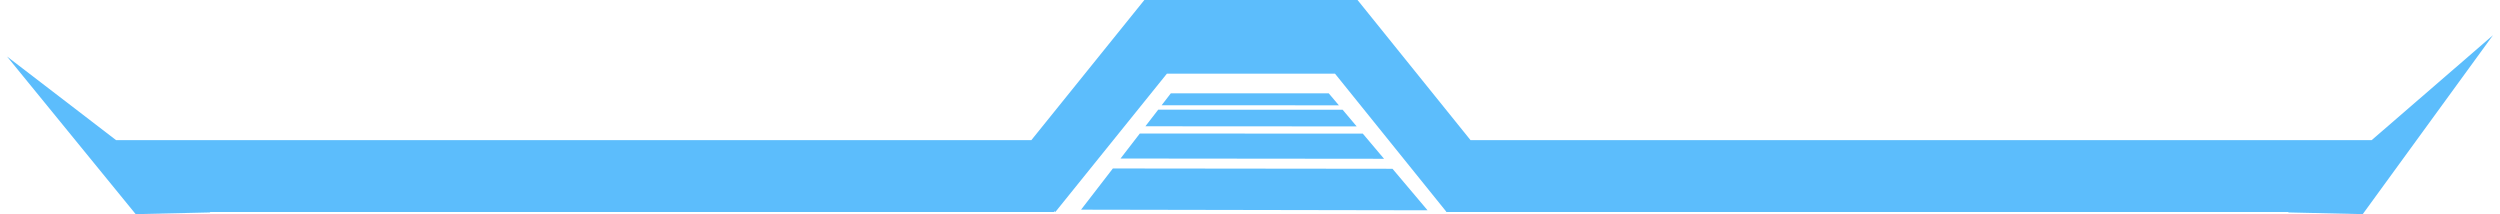
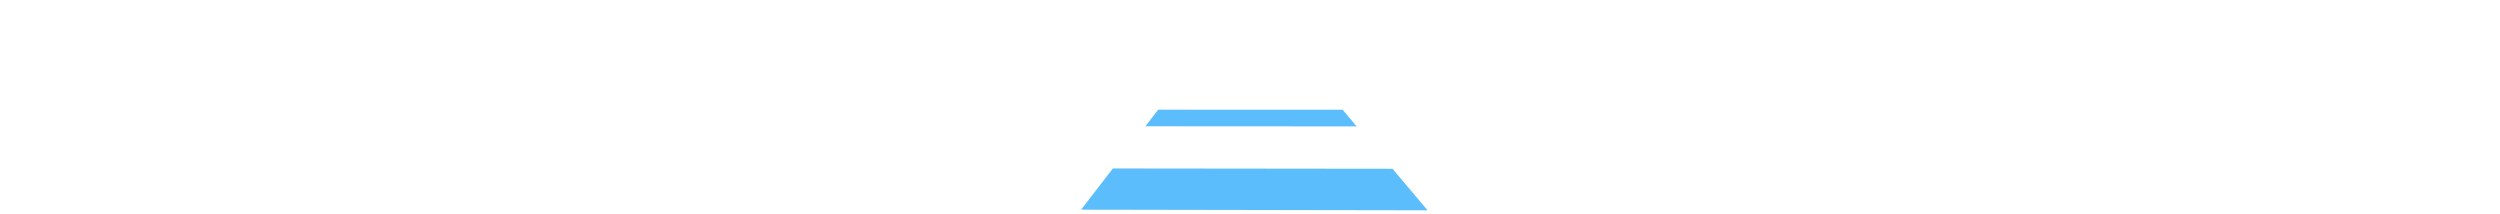
<svg xmlns="http://www.w3.org/2000/svg" id="_Ã‘Ã«Ã®Ã©_1" data-name="Ã‘Ã«Ã®Ã© 1" viewBox="0 0 969.95 83.55" aria-hidden="true" width="969px" height="83px">
  <defs>
    <linearGradient class="cerosgradient" data-cerosgradient="true" id="CerosGradient_ida898201f0" gradientUnits="userSpaceOnUse" x1="50%" y1="100%" x2="50%" y2="0%">
      <stop offset="0%" stop-color="#d1d1d1" />
      <stop offset="100%" stop-color="#d1d1d1" />
    </linearGradient>
    <linearGradient />
    <style>
      .cls-1-689cfc1deb2ff{
        fill: #5cbdfc;
      }
    </style>
  </defs>
-   <polygon class="cls-1-689cfc1deb2ff" points="454.08 36.42 450.49 41.07 519.65 41.09 515.7 36.42 454.08 36.42" />
  <polygon class="cls-1-689cfc1deb2ff" points="444.16 49.27 526.6 49.32 521.11 42.81 449.16 42.8 444.16 49.27" />
-   <polygon class="cls-1-689cfc1deb2ff" points="434.46 61.85 537.27 61.95 528.99 52.14 441.99 52.09 434.46 61.85" />
  <polygon class="cls-1-689cfc1deb2ff" points="431.47 65.73 419.06 81.81 554.25 82.05 540.57 65.85 431.47 65.73" />
-   <polygon class="cls-1-689cfc1deb2ff" points="922.61 54.68 571.02 54.68 526.93 0 526.91 .03 526.91 0 443.76 0 399.66 54.68 42.56 54.68 0 22.04 50.2 83.55 79.32 82.88 79.11 82.72 408.65 82.72 408.65 82.25 409.02 82.72 452.56 28.73 518.13 28.73 561.53 82.55 561.53 82.72 890.2 82.72 890.02 82.88 919.13 83.55 969.95 13.74 922.61 54.68" />
</svg>